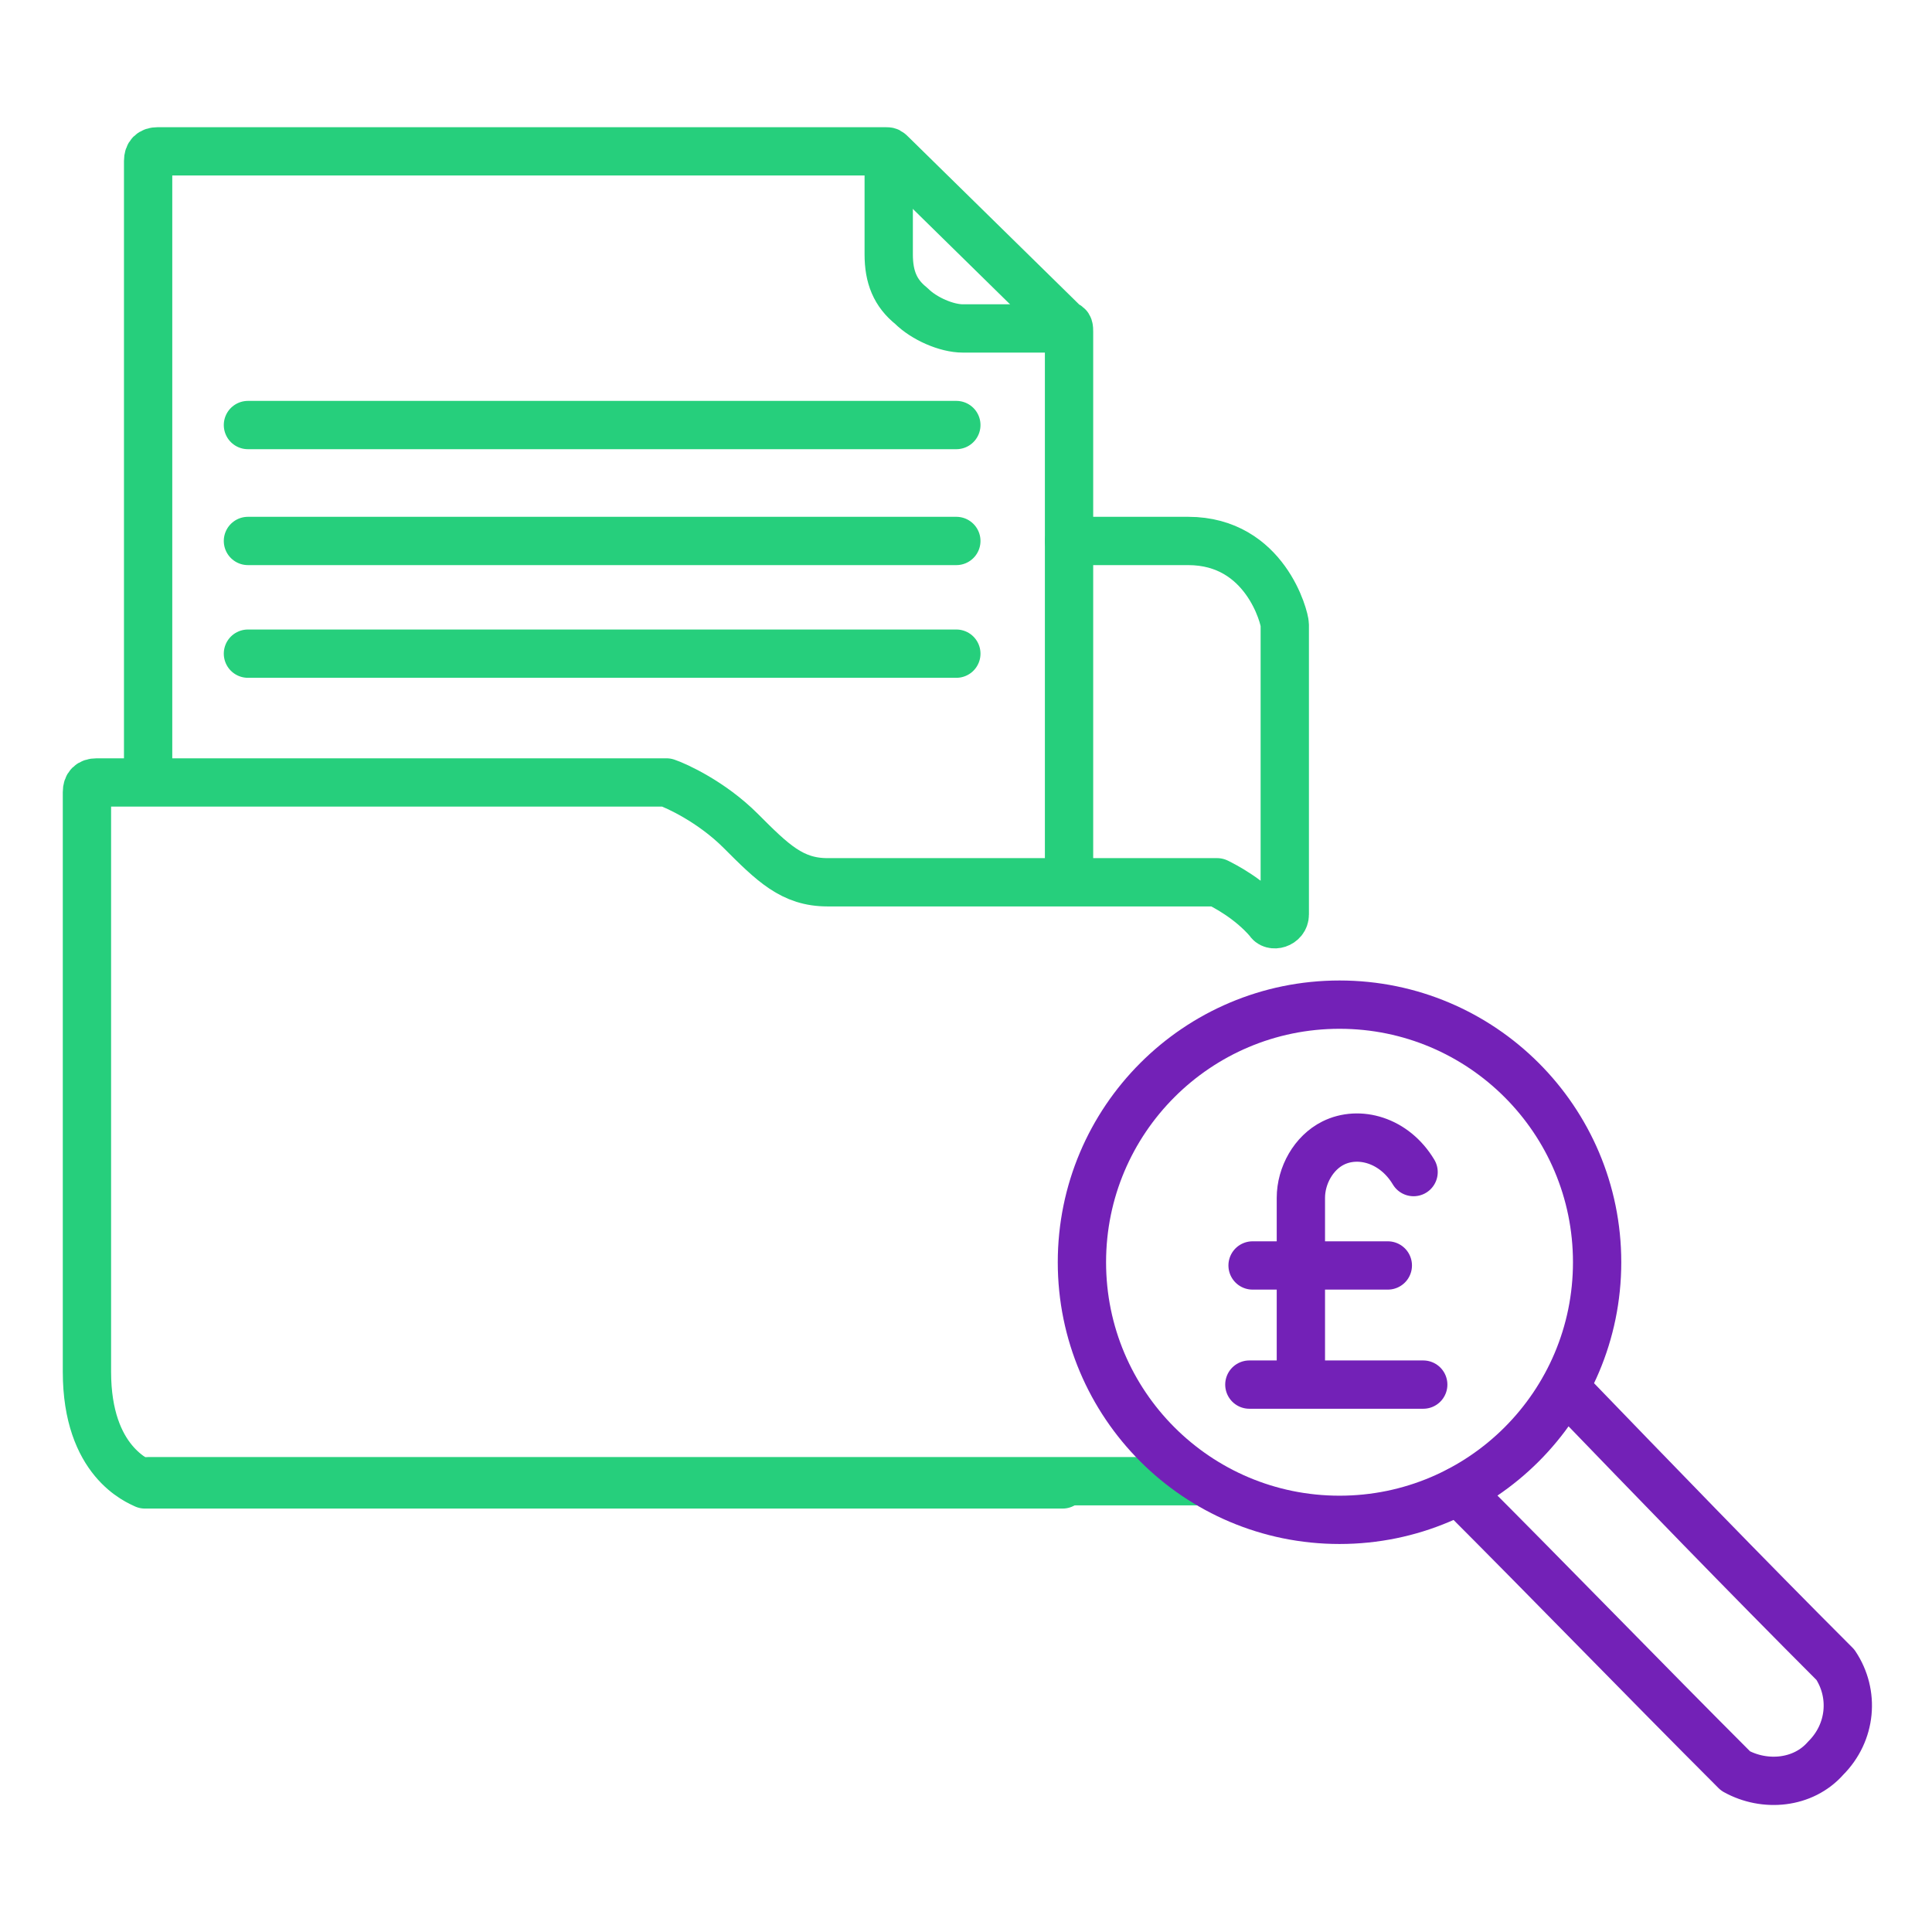
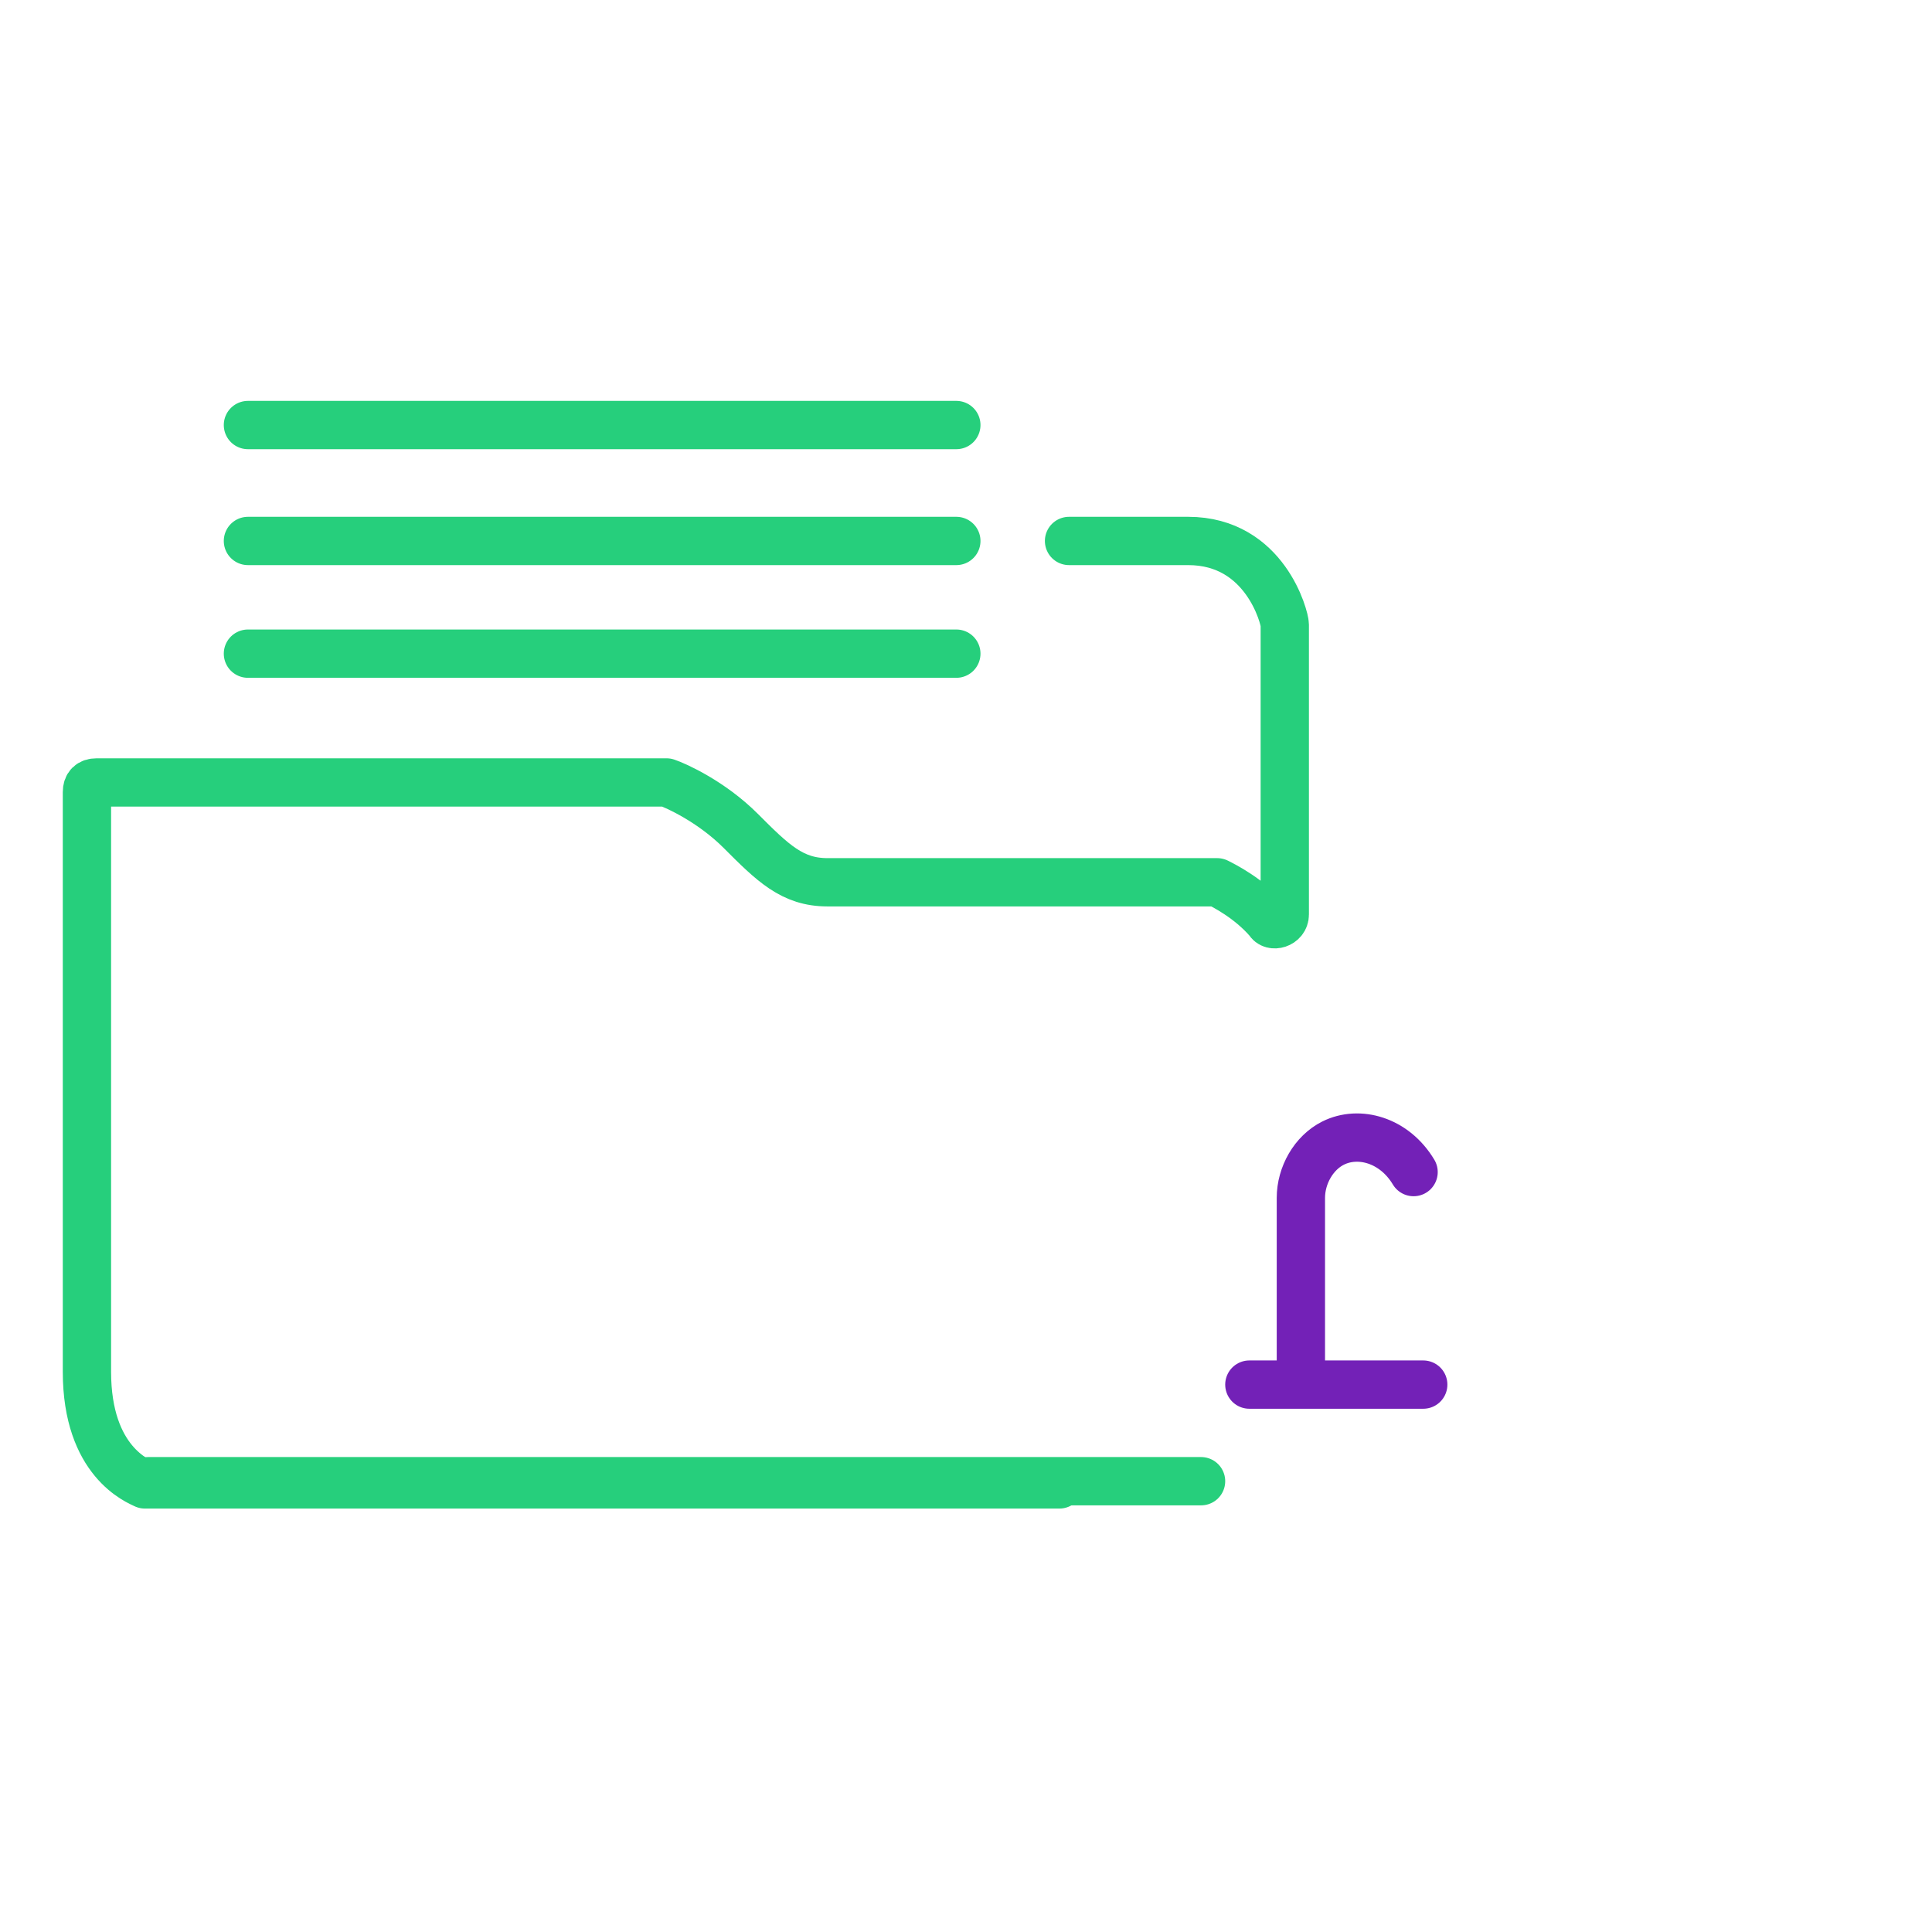
<svg xmlns="http://www.w3.org/2000/svg" id="Layer_1" style="enable-background:new 0 0 60 60;" version="1.1" viewBox="0 0 60 60" x="0px" y="0px">
  <style type="text/css">
	.st0{fill:none;stroke:#26CF7C;stroke-width:1.5;stroke-linecap:round;stroke-linejoin:round;stroke-miterlimit:10;}
	.st1{fill:none;stroke:#7321B7;stroke-width:1.5;stroke-linecap:round;stroke-linejoin:round;stroke-miterlimit:10;}
</style>
  <g>
-     <path class="st0" d="M33.2,16.8c0,0,1.1,0,3.7,0c2.4,0,3,2.4,3,2.6c0,0,0,0,0,0.1v8.9c0,0.3-0.4,0.4-0.5,0.2&#13;&#10;  c-0.6-0.7-1.4-1.1-1.6-1.2h-0.1h-4.5h-7.5c-1.1,0-1.7-0.6-2.7-1.6c-0.9-0.9-2-1.4-2.3-1.5h-0.1h-16H3c-0.2,0-0.3,0.1-0.3,0.3v18&#13;&#10;  c0,2.8,1.6,3.4,1.8,3.5h0.1h26.8h1.5c0,0,0,0,0.1,0" />
-     <path class="st0" d="M33.2,27.3V16.8v-6.5c0-0.1,0-0.2-0.1-0.2l-5.4-5.3c-0.1-0.1-0.1-0.1-0.2-0.1H4.9C4.7,4.7,4.6,4.8,4.6,5v2.4&#13;&#10;  v16.8" />
-     <path class="st0" d="M27.6,4.9v3c0,0.7,0.2,1.2,0.7,1.6l0,0c0.4,0.4,1.1,0.7,1.6,0.7h2.9" />
+     <path class="st0" d="M33.2,16.8c0,0,1.1,0,3.7,0c2.4,0,3,2.4,3,2.6c0,0,0,0,0,0.1v8.9c0,0.3-0.4,0.4-0.5,0.2&#13;&#10;  c-0.6-0.7-1.4-1.1-1.6-1.2h-0.1h-4.5h-7.5c-1.1,0-1.7-0.6-2.7-1.6c-0.9-0.9-2-1.4-2.3-1.5h-0.1h-16H3c-0.2,0-0.3,0.1-0.3,0.3v18&#13;&#10;  c0,2.8,1.6,3.4,1.8,3.5h26.8h1.5c0,0,0,0,0.1,0" />
    <line class="st0" x1="7.7" x2="29.7" y1="13.2" y2="13.2" />
    <line class="st0" x1="7.7" x2="29.7" y1="16.8" y2="16.8" />
    <line class="st0" x1="7.7" x2="29.7" y1="20.3" y2="20.3" />
    <path class="st0" d="M38.4,46.2" />
    <line class="st0" x1="37.3" x2="4.6" y1="46" y2="46" />
-     <circle class="st1" cx="41.6" cy="39.2" r="8" />
    <path class="st1" d="M43.9,36.4c-0.6-1-1.7-1.3-2.5-0.9c-0.6,0.3-1,1-1,1.7c0,1.9,0,3.8,0,5.8c1.3,0,2.5,0,3.8,0&#13;&#10;  c-1.8,0-3.6,0-5.4,0" />
-     <line class="st1" x1="38.9" x2="43.1" y1="39.3" y2="39.3" />
-     <path class="st1" d="M48.6,43.1c2.8,2.9,5.6,5.8,8.4,8.6c0.6,0.9,0.5,2.1-0.3,2.9c-0.7,0.8-1.9,0.9-2.8,0.4&#13;&#10;  c-2.9-2.9-5.7-5.8-8.6-8.7" />
  </g>
</svg>